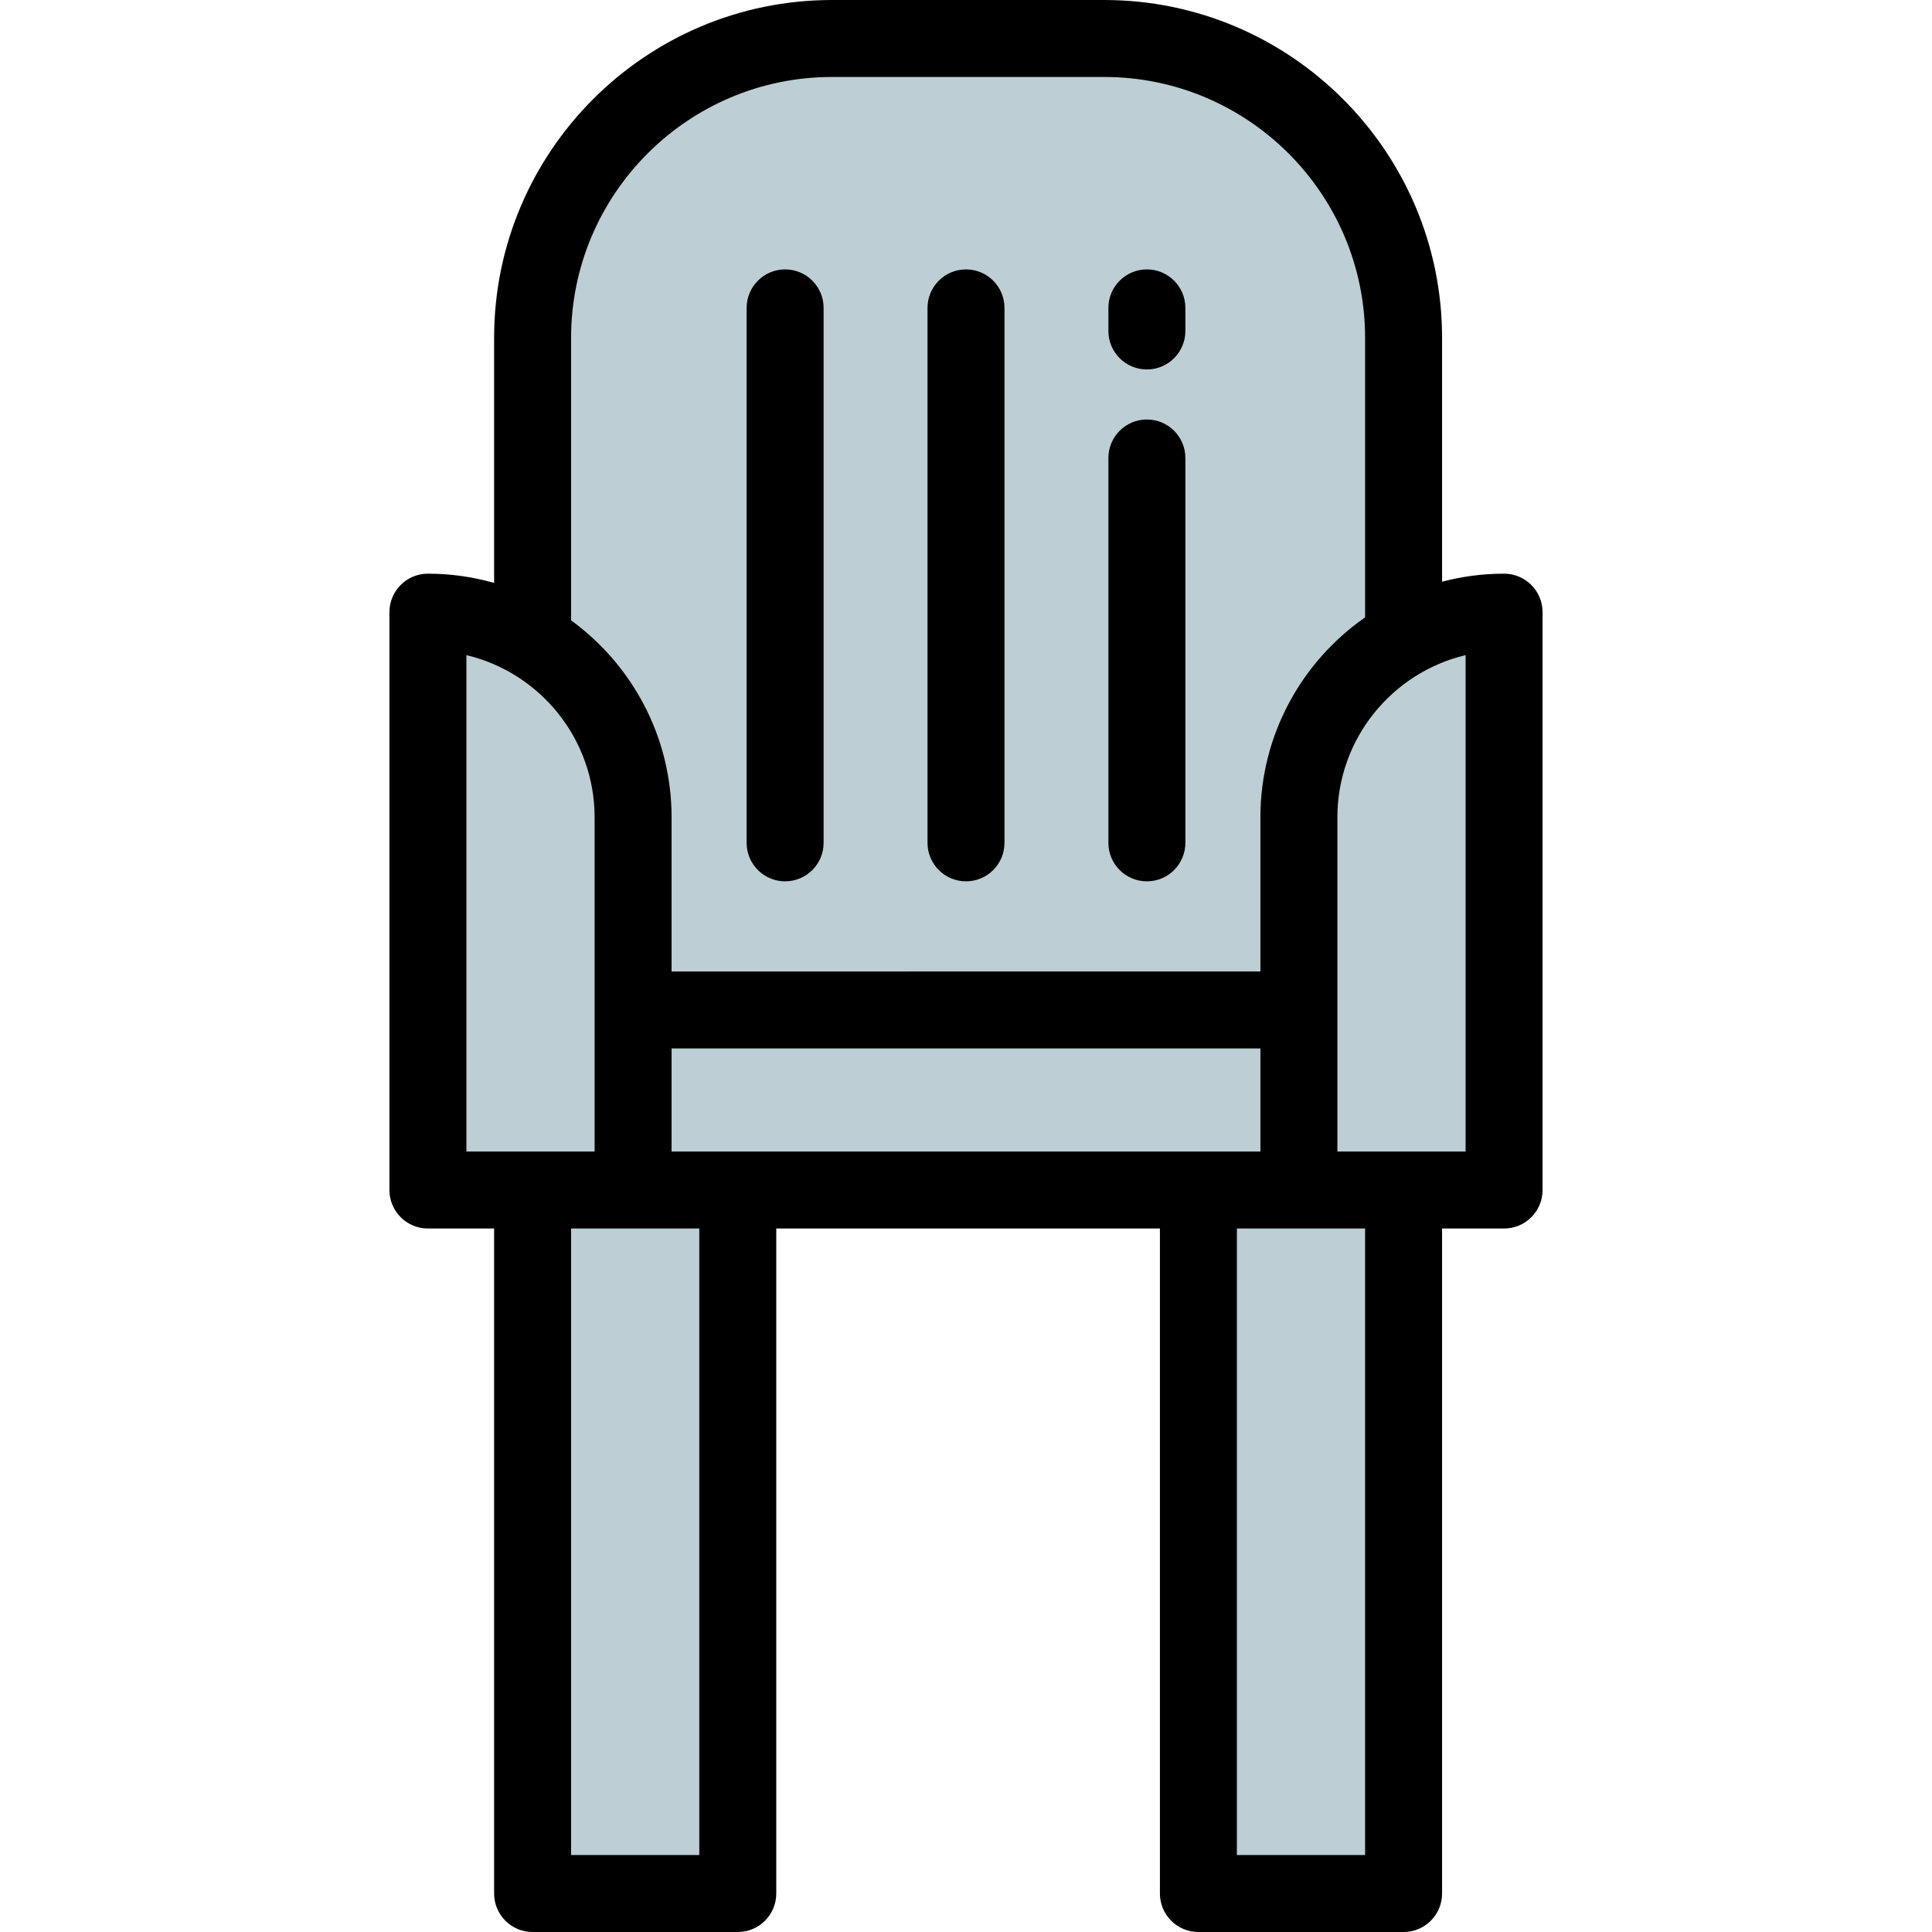
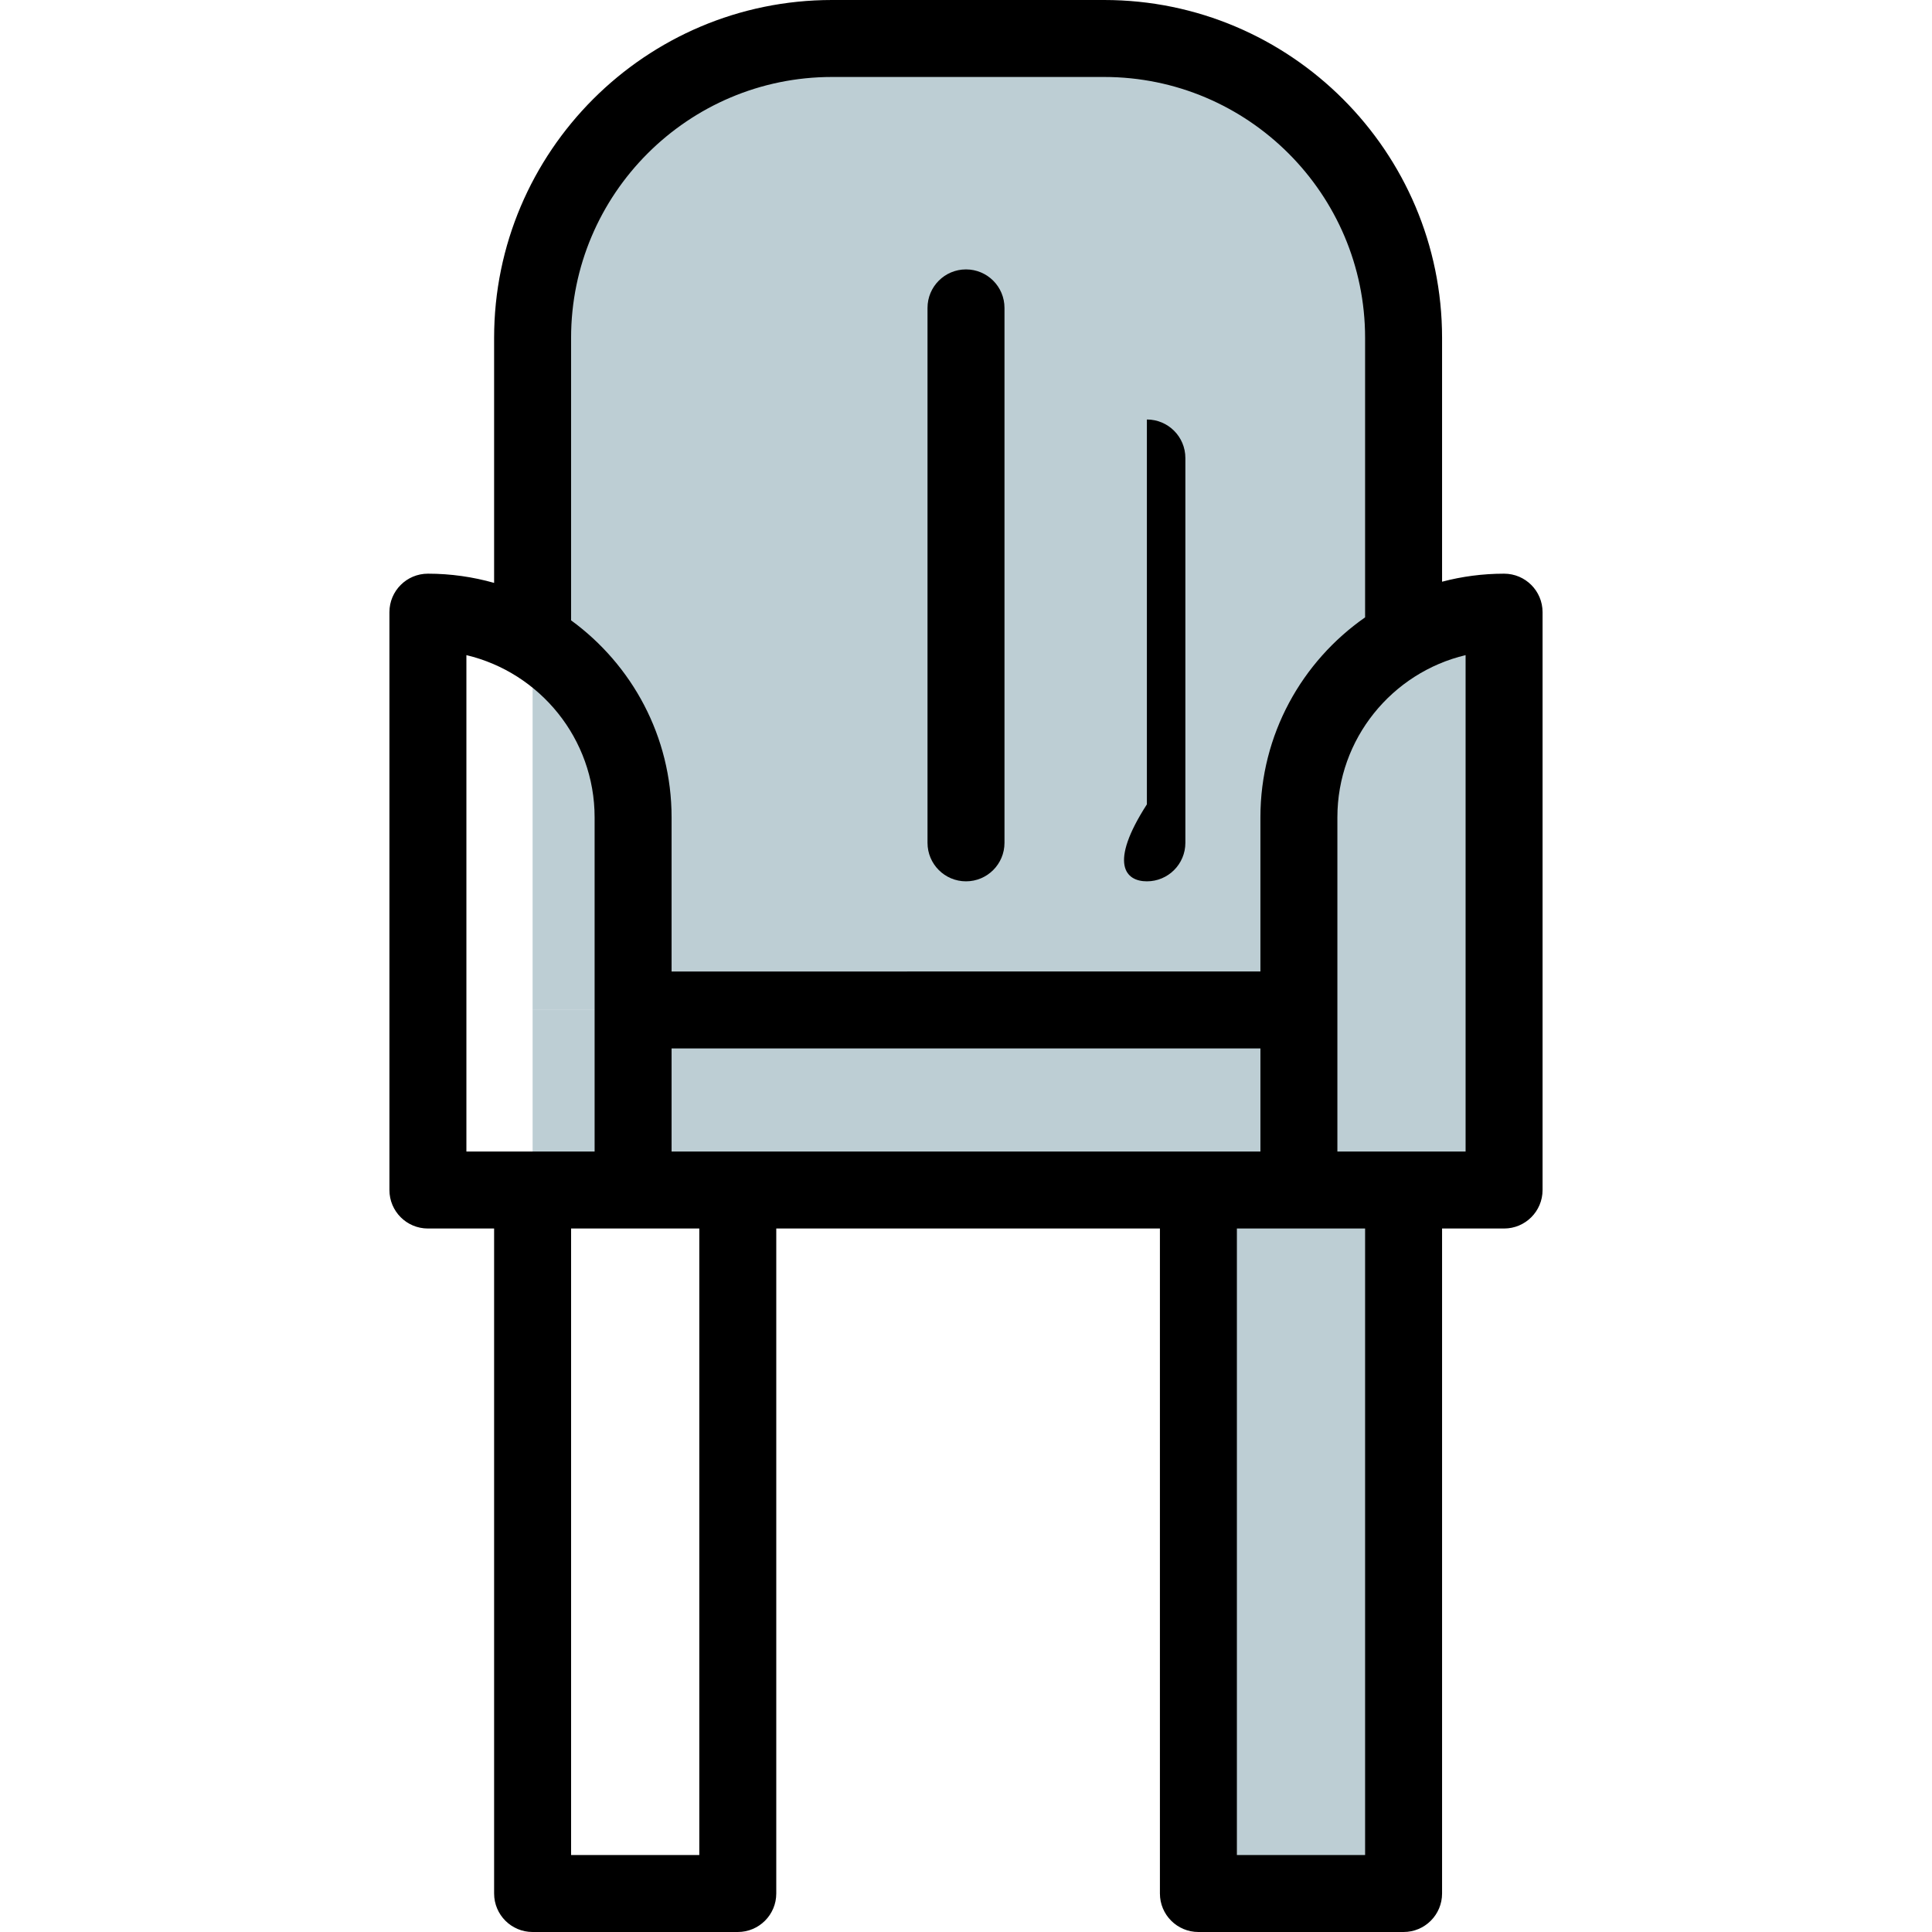
<svg xmlns="http://www.w3.org/2000/svg" version="1.1" id="Layer_1" viewBox="0 0 512 512" xml:space="preserve">
  <g>
    <path style="fill:#BDCED4;" d="M371.965,267.652h-230.82V89.544c0-43.821,35.524-79.345,79.345-79.345h72.131   c43.821,0,79.345,35.524,79.345,79.345V267.652z" />
    <rect x="141.147" y="267.648" style="fill:#BDCED4;" width="230.818" height="47.718" />
-     <path style="fill:#BDCED4;" d="M167.778,315.37h-54.376V162.23l0,0c30.031,0,54.376,24.344,54.376,54.376V315.37z" />
    <path style="fill:#BDCED4;" d="M344.222,315.37h54.376V162.23l0,0c-30.031,0-54.376,24.344-54.376,54.376V315.37z" />
-     <rect x="141.147" y="315.37" style="fill:#BDCED4;" width="54.372" height="186.431" />
    <rect x="317.593" y="315.37" style="fill:#BDCED4;" width="54.372" height="186.431" />
  </g>
  <path d="M398.598,152.03c-5.678,0-11.184,0.744-16.434,2.126V89.544C382.164,40.17,341.995,0,292.62,0h-72.131  c-49.374,0-89.544,40.17-89.544,89.544v64.928c-5.583-1.579-11.462-2.442-17.544-2.442c-5.633,0-10.199,4.567-10.199,10.199v153.14  c0,5.632,4.566,10.199,10.199,10.199h17.544v176.232c0,5.632,4.566,10.199,10.199,10.199h54.376c5.633,0,10.199-4.567,10.199-10.199  V325.569h101.67v176.232c0,5.632,4.566,10.199,10.199,10.199h54.376c5.633,0,10.199-4.567,10.199-10.199V325.569h16.434  c5.633,0,10.199-4.567,10.199-10.199V162.23C408.797,156.597,404.23,152.03,398.598,152.03z M151.344,89.544  c0-38.127,31.019-69.146,69.145-69.146h72.131c38.127,0,69.145,31.019,69.145,69.146v74.066  c-16.751,11.678-27.743,31.073-27.743,52.996v40.848H177.977v-40.848c0-21.437-10.507-40.455-26.633-52.207V89.544z M177.977,305.17  v-27.319h156.046v27.319H177.977z M123.602,305.17V173.617c19.459,4.615,33.977,22.138,33.977,42.989v88.565H123.602z   M185.322,325.569v166.033h-33.978V325.569H185.322z M361.766,325.569v166.033h-33.977V325.569H361.766z M354.421,305.17v-88.565  c0-20.85,14.518-38.373,33.977-42.989V305.17H354.421z" />
-   <path d="M208.064,233.562c5.633,0,10.199-4.567,10.199-10.199V81.594c0-5.632-4.566-10.199-10.199-10.199  c-5.633,0-10.199,4.567-10.199,10.199v141.769C197.865,228.995,202.431,233.562,208.064,233.562z" />
-   <path d="M303.936,97.912c5.633,0,10.199-4.567,10.199-10.199v-6.12c0-5.632-4.566-10.199-10.199-10.199s-10.199,4.567-10.199,10.199  v6.12C293.737,93.345,298.303,97.912,303.936,97.912z" />
-   <path d="M303.936,233.562c5.633,0,10.199-4.567,10.199-10.199V121.371c0-5.632-4.566-10.199-10.199-10.199  s-10.199,4.567-10.199,10.199v101.992C293.737,228.995,298.303,233.562,303.936,233.562z" />
+   <path d="M303.936,233.562c5.633,0,10.199-4.567,10.199-10.199V121.371c0-5.632-4.566-10.199-10.199-10.199  v101.992C293.737,228.995,298.303,233.562,303.936,233.562z" />
  <path d="M256,233.562c-5.633,0-10.199-4.567-10.199-10.199V81.594c0-5.632,4.566-10.199,10.199-10.199  c5.633,0,10.199,4.567,10.199,10.199v141.769C266.199,228.995,261.633,233.562,256,233.562z" />
</svg>